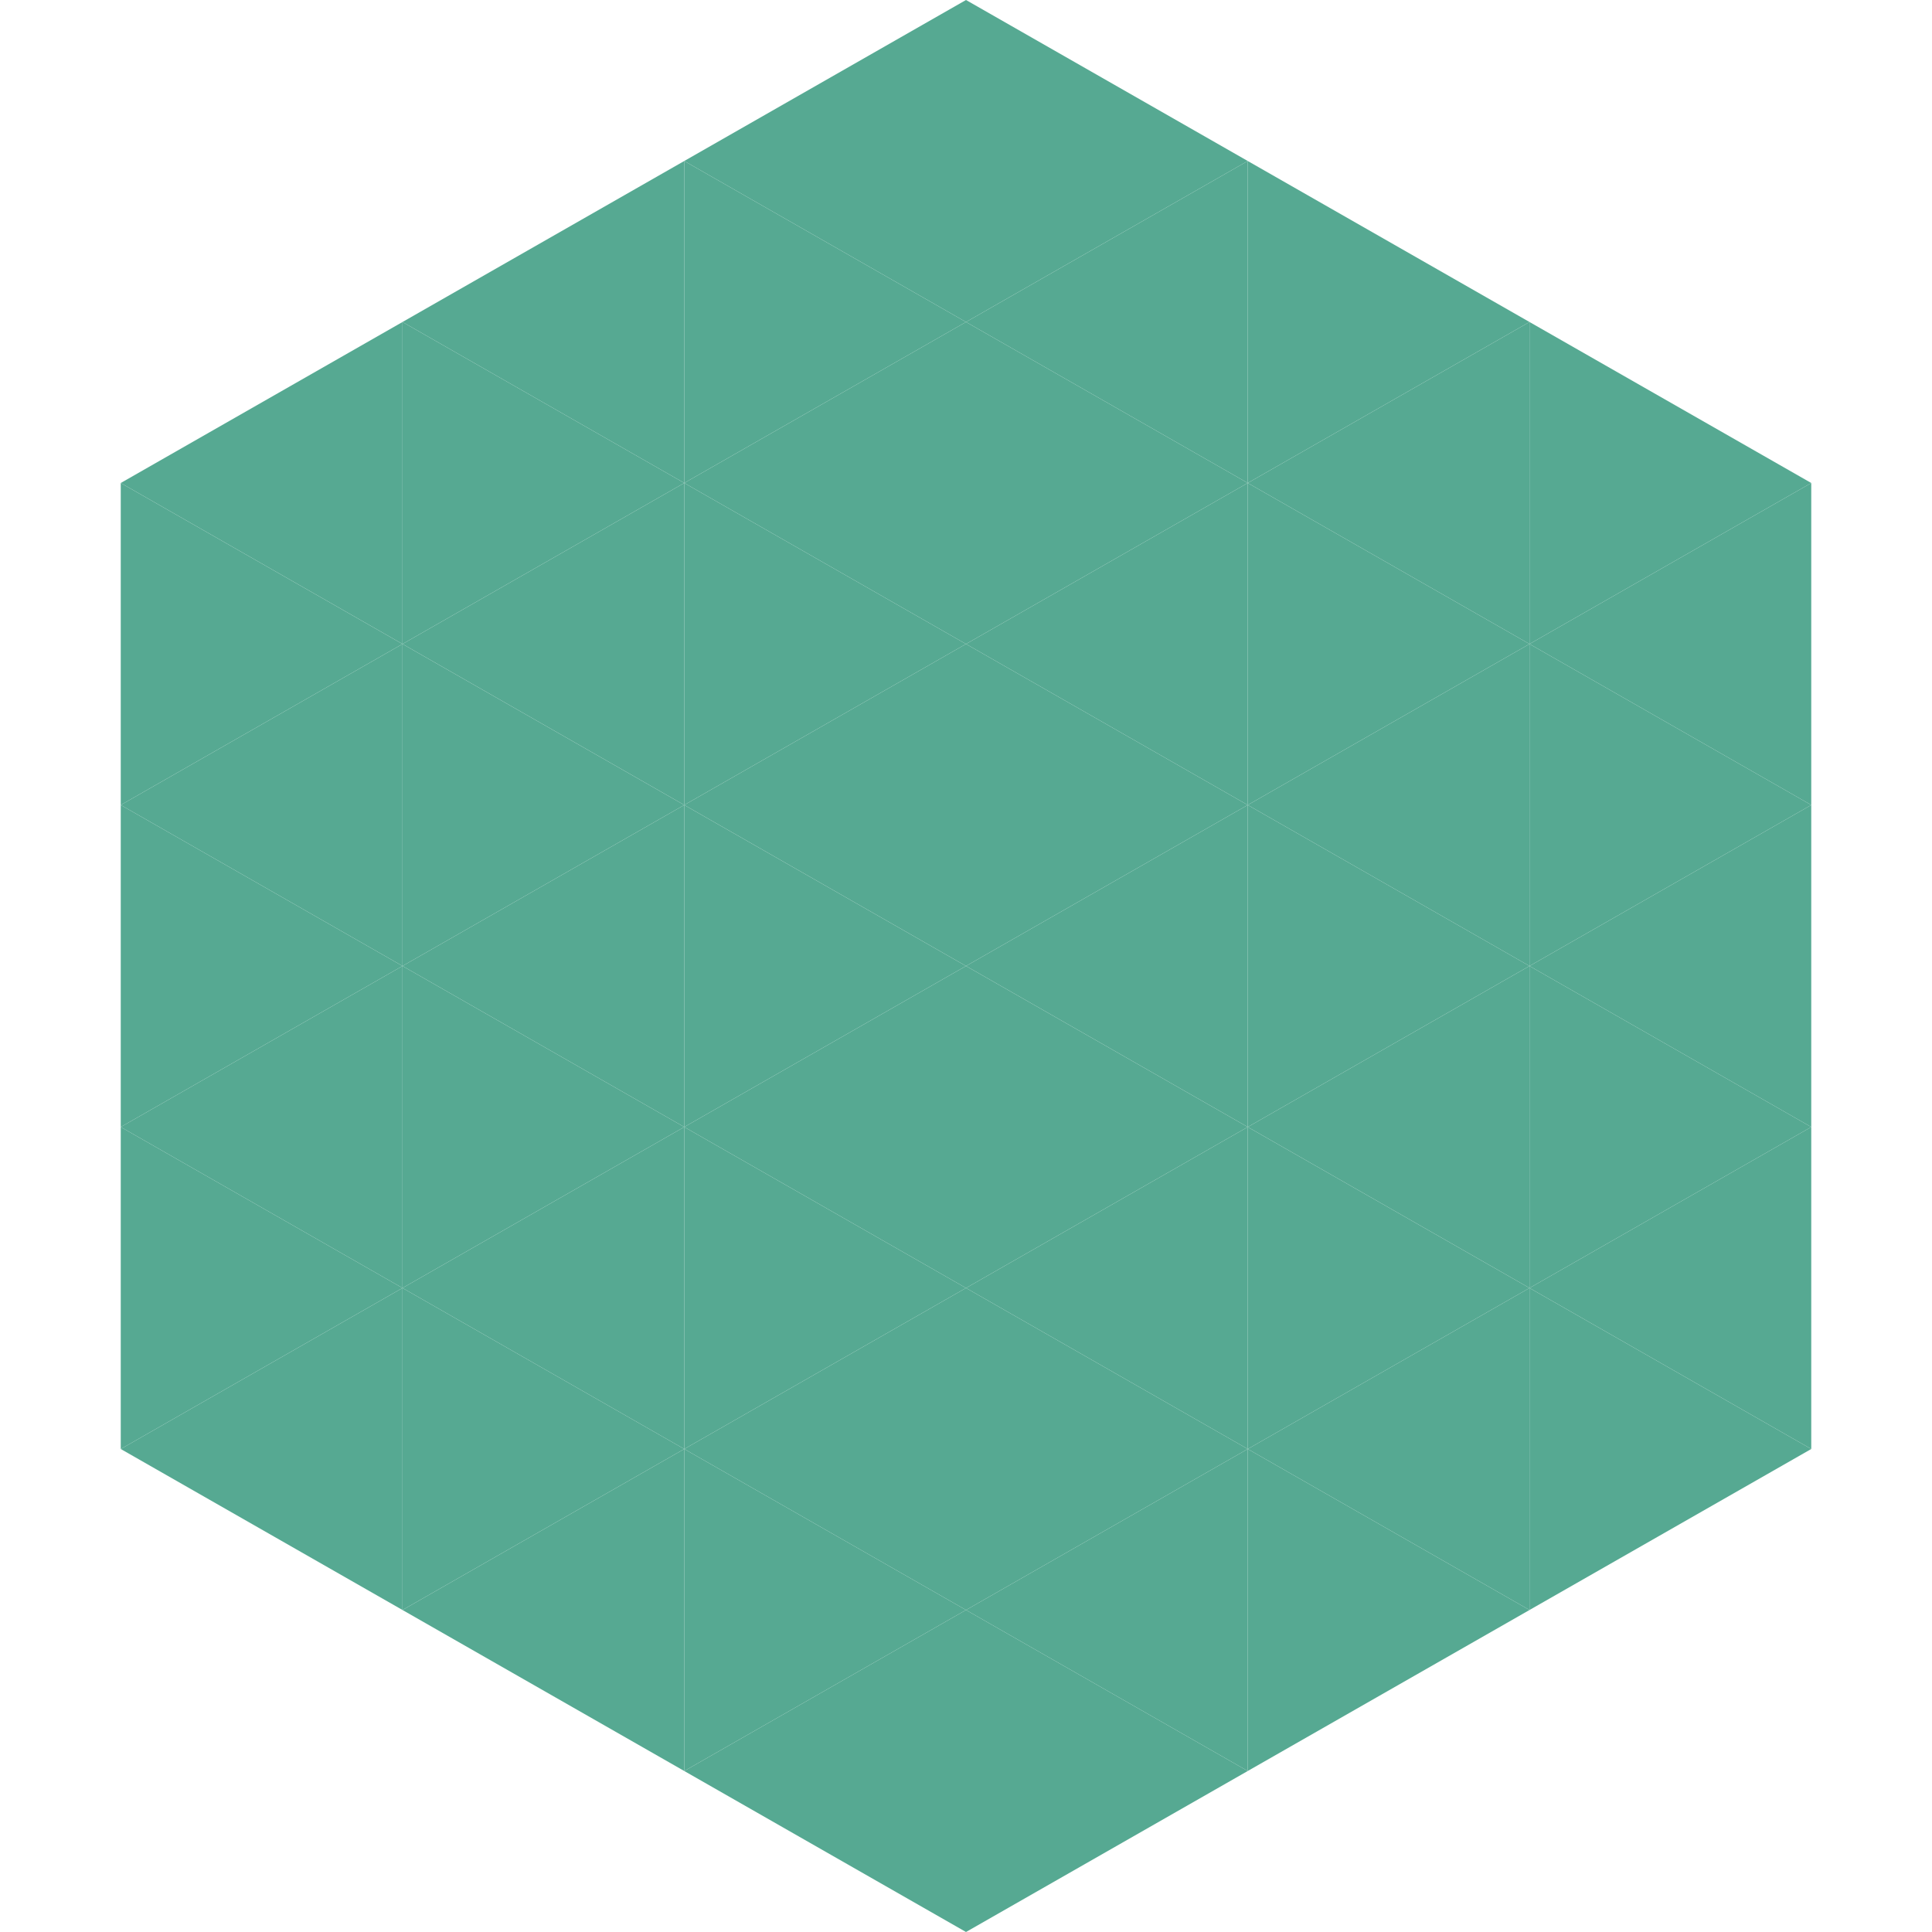
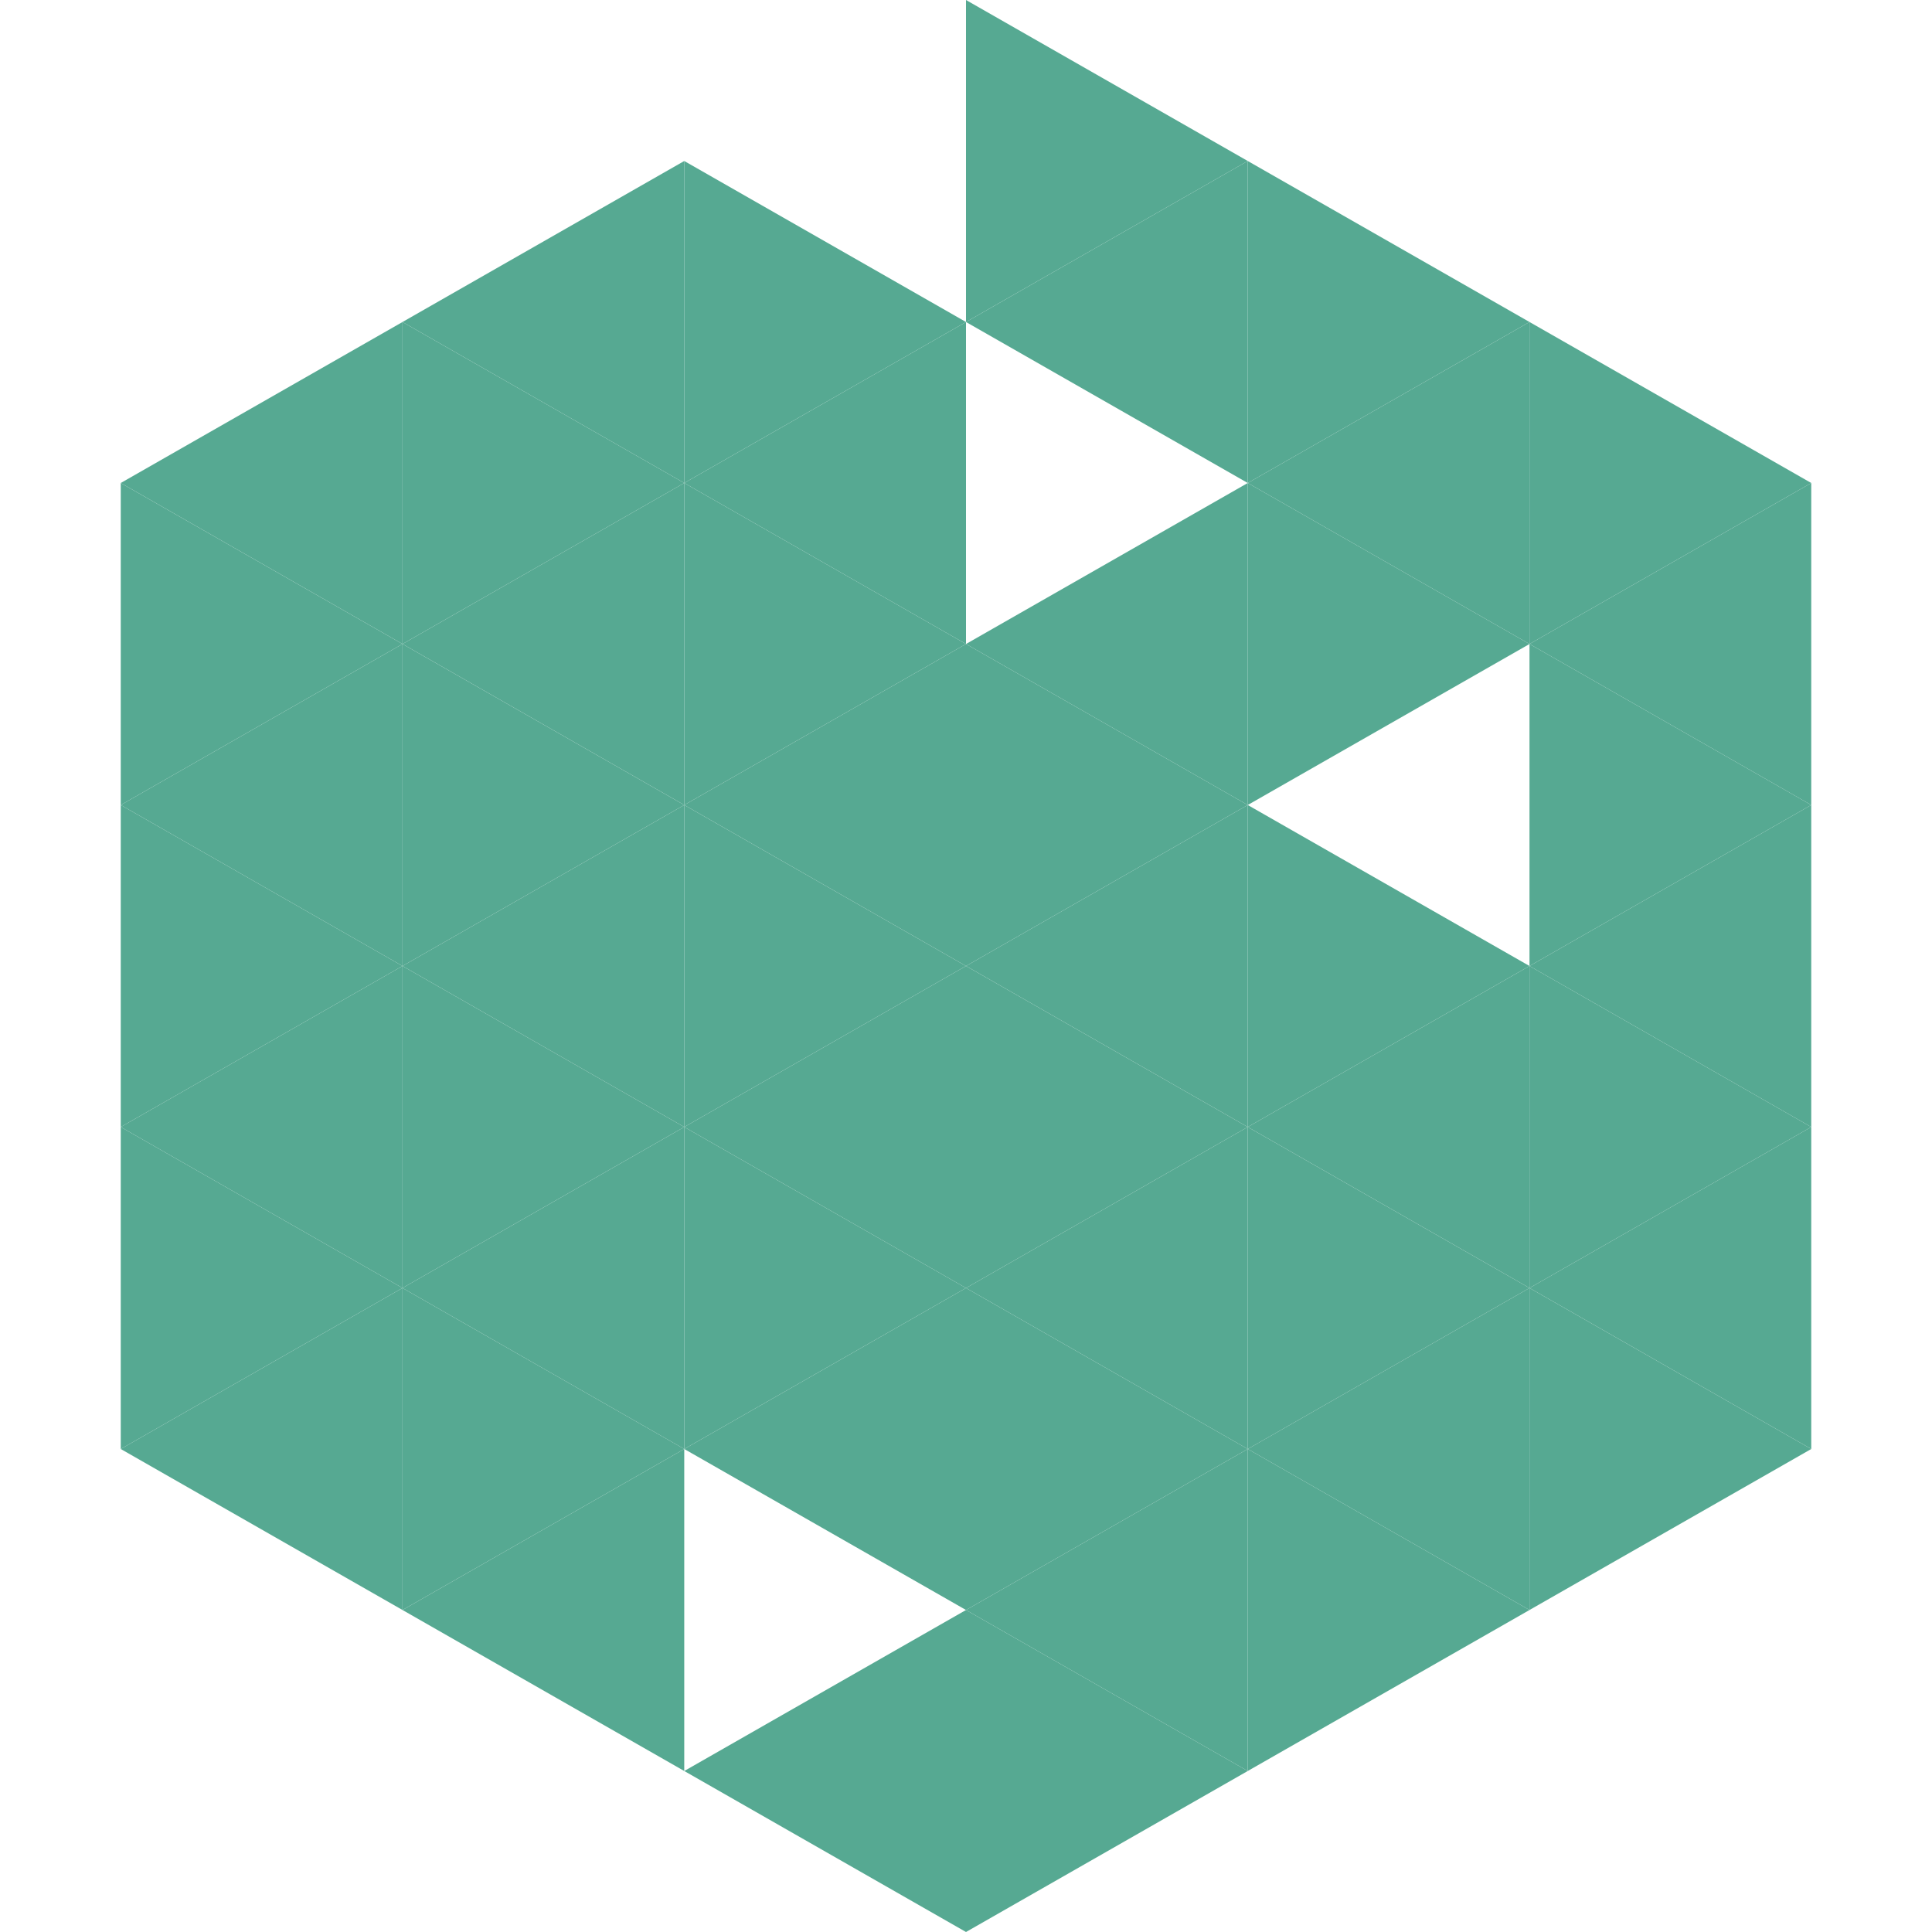
<svg xmlns="http://www.w3.org/2000/svg" width="240" height="240">
  <polygon points="50,40 15,60 50,80" style="fill:rgb(86,169,146)" />
  <polygon points="190,40 225,60 190,80" style="fill:rgb(86,169,146)" />
  <polygon points="15,60 50,80 15,100" style="fill:rgb(86,169,146)" />
  <polygon points="225,60 190,80 225,100" style="fill:rgb(86,169,146)" />
  <polygon points="50,80 15,100 50,120" style="fill:rgb(86,169,146)" />
  <polygon points="190,80 225,100 190,120" style="fill:rgb(86,169,146)" />
  <polygon points="15,100 50,120 15,140" style="fill:rgb(86,169,146)" />
  <polygon points="225,100 190,120 225,140" style="fill:rgb(86,169,146)" />
  <polygon points="50,120 15,140 50,160" style="fill:rgb(86,169,146)" />
  <polygon points="190,120 225,140 190,160" style="fill:rgb(86,169,146)" />
  <polygon points="15,140 50,160 15,180" style="fill:rgb(86,169,146)" />
  <polygon points="225,140 190,160 225,180" style="fill:rgb(86,169,146)" />
  <polygon points="50,160 15,180 50,200" style="fill:rgb(86,169,146)" />
  <polygon points="190,160 225,180 190,200" style="fill:rgb(86,169,146)" />
  <polygon points="15,180 50,200 15,220" style="fill:rgb(255,255,255); fill-opacity:0" />
  <polygon points="225,180 190,200 225,220" style="fill:rgb(255,255,255); fill-opacity:0" />
-   <polygon points="50,0 85,20 50,40" style="fill:rgb(255,255,255); fill-opacity:0" />
  <polygon points="190,0 155,20 190,40" style="fill:rgb(255,255,255); fill-opacity:0" />
  <polygon points="85,20 50,40 85,60" style="fill:rgb(86,169,146)" />
  <polygon points="155,20 190,40 155,60" style="fill:rgb(86,169,146)" />
  <polygon points="50,40 85,60 50,80" style="fill:rgb(86,169,146)" />
  <polygon points="190,40 155,60 190,80" style="fill:rgb(86,169,146)" />
  <polygon points="85,60 50,80 85,100" style="fill:rgb(86,169,146)" />
  <polygon points="155,60 190,80 155,100" style="fill:rgb(86,169,146)" />
  <polygon points="50,80 85,100 50,120" style="fill:rgb(86,169,146)" />
-   <polygon points="190,80 155,100 190,120" style="fill:rgb(86,169,146)" />
  <polygon points="85,100 50,120 85,140" style="fill:rgb(86,169,146)" />
  <polygon points="155,100 190,120 155,140" style="fill:rgb(86,169,146)" />
  <polygon points="50,120 85,140 50,160" style="fill:rgb(86,169,146)" />
  <polygon points="190,120 155,140 190,160" style="fill:rgb(86,169,146)" />
  <polygon points="85,140 50,160 85,180" style="fill:rgb(86,169,146)" />
  <polygon points="155,140 190,160 155,180" style="fill:rgb(86,169,146)" />
  <polygon points="50,160 85,180 50,200" style="fill:rgb(86,169,146)" />
  <polygon points="190,160 155,180 190,200" style="fill:rgb(86,169,146)" />
  <polygon points="85,180 50,200 85,220" style="fill:rgb(86,169,146)" />
  <polygon points="155,180 190,200 155,220" style="fill:rgb(86,169,146)" />
-   <polygon points="120,0 85,20 120,40" style="fill:rgb(86,169,146)" />
  <polygon points="120,0 155,20 120,40" style="fill:rgb(86,169,146)" />
  <polygon points="85,20 120,40 85,60" style="fill:rgb(86,169,146)" />
  <polygon points="155,20 120,40 155,60" style="fill:rgb(86,169,146)" />
  <polygon points="120,40 85,60 120,80" style="fill:rgb(86,169,146)" />
-   <polygon points="120,40 155,60 120,80" style="fill:rgb(86,169,146)" />
  <polygon points="85,60 120,80 85,100" style="fill:rgb(86,169,146)" />
  <polygon points="155,60 120,80 155,100" style="fill:rgb(86,169,146)" />
  <polygon points="120,80 85,100 120,120" style="fill:rgb(86,169,146)" />
  <polygon points="120,80 155,100 120,120" style="fill:rgb(86,169,146)" />
  <polygon points="85,100 120,120 85,140" style="fill:rgb(86,169,146)" />
  <polygon points="155,100 120,120 155,140" style="fill:rgb(86,169,146)" />
  <polygon points="120,120 85,140 120,160" style="fill:rgb(86,169,146)" />
  <polygon points="120,120 155,140 120,160" style="fill:rgb(86,169,146)" />
  <polygon points="85,140 120,160 85,180" style="fill:rgb(86,169,146)" />
  <polygon points="155,140 120,160 155,180" style="fill:rgb(86,169,146)" />
  <polygon points="120,160 85,180 120,200" style="fill:rgb(86,169,146)" />
  <polygon points="120,160 155,180 120,200" style="fill:rgb(86,169,146)" />
-   <polygon points="85,180 120,200 85,220" style="fill:rgb(86,169,146)" />
  <polygon points="155,180 120,200 155,220" style="fill:rgb(86,169,146)" />
  <polygon points="120,200 85,220 120,240" style="fill:rgb(86,169,146)" />
  <polygon points="120,200 155,220 120,240" style="fill:rgb(86,169,146)" />
  <polygon points="85,220 120,240 85,260" style="fill:rgb(255,255,255); fill-opacity:0" />
  <polygon points="155,220 120,240 155,260" style="fill:rgb(255,255,255); fill-opacity:0" />
</svg>